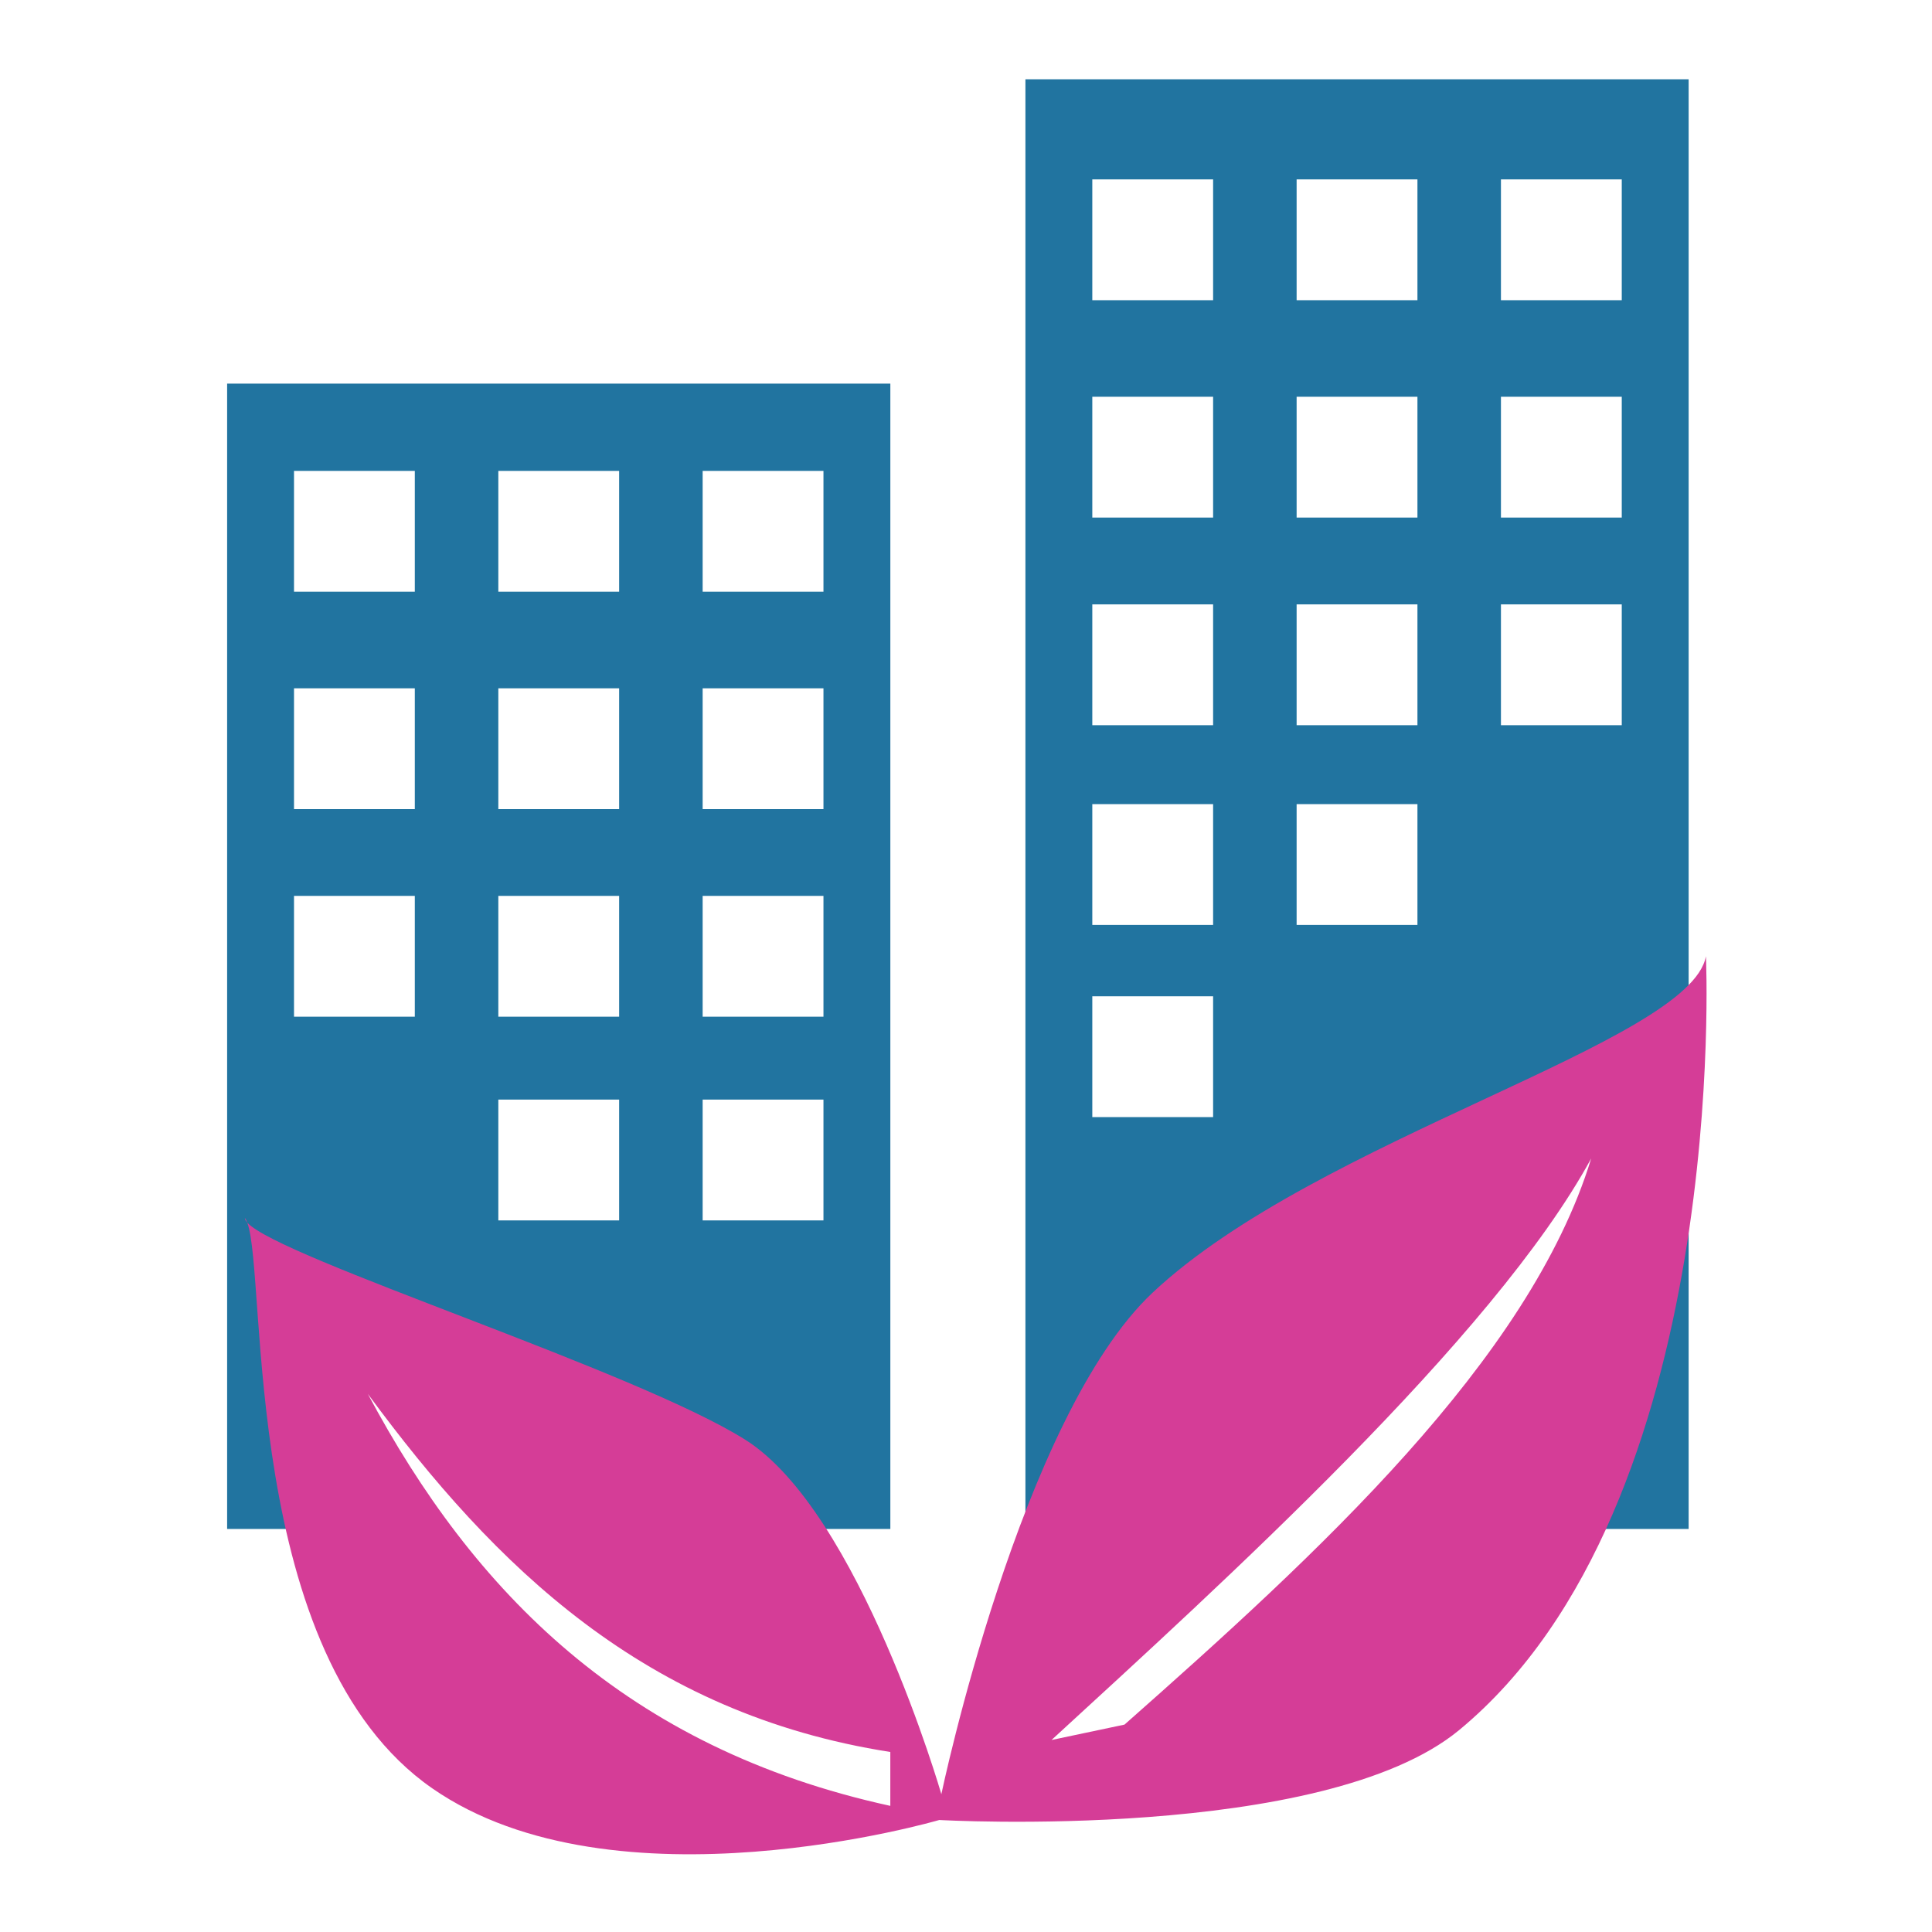
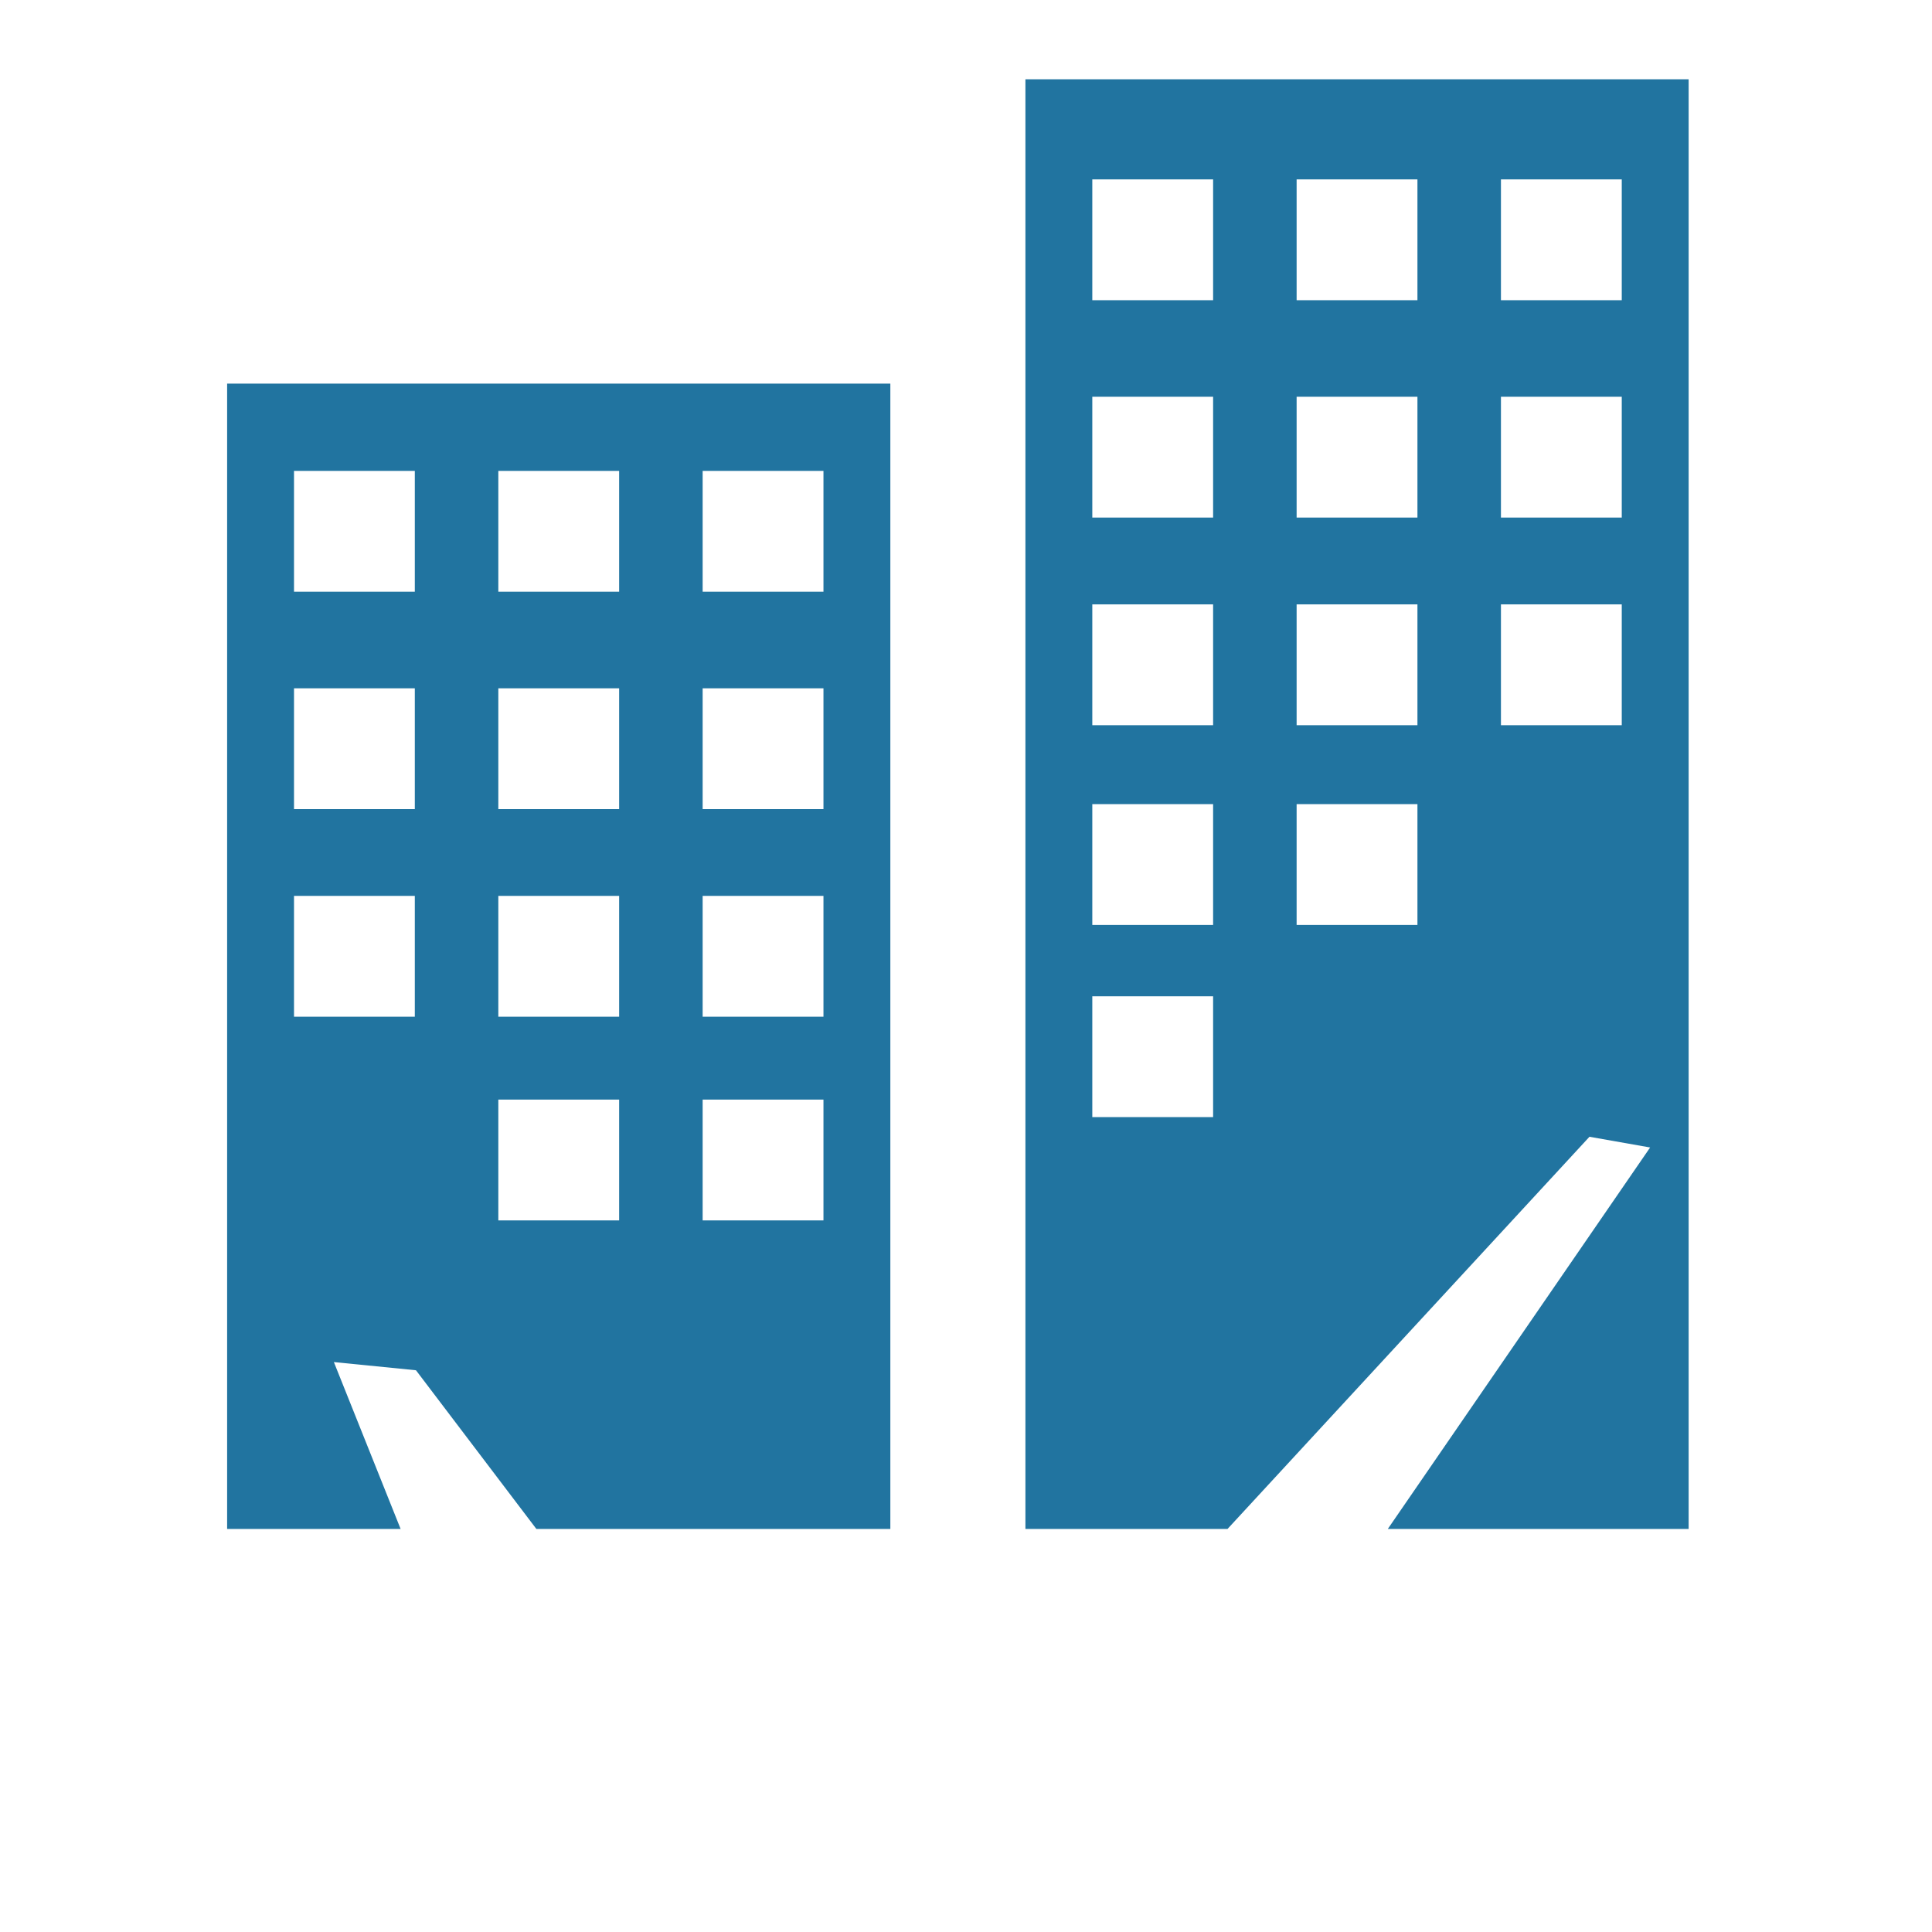
<svg xmlns="http://www.w3.org/2000/svg" width="100%" height="100%" viewBox="0 0 1000 1000" version="1.1" xml:space="preserve" style="fill-rule:evenodd;clip-rule:evenodd;stroke-linejoin:round;stroke-miterlimit:2;">
  <g transform="matrix(1.058,0,0,1.058,-28.788,-28.788)">
    <g transform="matrix(1.073,0,0,1.073,-144.678,-48.025)">
      <path d="M930.109,106.271L930.109,767.228L792.946,767.228L912.548,593.298L884.894,588.414L719.866,767.228L627.724,767.228L627.724,106.271L930.109,106.271ZM713.3,436.749L658.216,436.749L658.216,491.834L713.3,491.834L713.3,436.749ZM713.3,524.376L658.216,524.376L658.216,579.461L713.3,579.461L713.3,524.376ZM806.459,436.749L751.375,436.749L751.375,491.834L806.459,491.834L806.459,436.749ZM899.618,345.672L844.533,345.672L844.533,400.756L899.618,400.756L899.618,345.672ZM806.459,251.018L751.375,251.018L751.375,306.102L806.459,306.102L806.459,251.018ZM899.618,251.018L844.533,251.018L844.533,306.102L899.618,306.102L899.618,251.018ZM713.3,345.672L658.216,345.672L658.216,400.756L713.3,400.756L713.3,345.672ZM806.459,345.672L751.375,345.672L751.375,400.756L806.459,400.756L806.459,345.672ZM899.618,151.905L844.533,151.905L844.533,206.989L899.618,206.989L899.618,151.905ZM713.3,251.018L658.216,251.018L658.216,306.102L713.3,306.102L713.3,251.018ZM713.3,151.905L658.216,151.905L658.216,206.989L713.3,206.989L713.3,151.905ZM806.459,151.905L751.375,151.905L751.375,206.989L806.459,206.989L806.459,151.905ZM566.135,245.028L566.135,767.228L404.749,767.228L349.854,694.876L312.419,691.137L342.851,767.228L263.75,767.228L263.75,245.028L566.135,245.028ZM535.643,284.819L480.559,284.819L480.559,339.903L535.643,339.903L535.643,284.819ZM535.643,383.932L480.559,383.932L480.559,439.016L535.643,439.016L535.643,383.932ZM442.484,284.819L387.4,284.819L387.4,339.903L442.484,339.903L442.484,284.819ZM442.484,478.586L387.4,478.586L387.4,533.67L442.484,533.67L442.484,478.586ZM535.643,478.586L480.559,478.586L480.559,533.67L535.643,533.67L535.643,478.586ZM349.325,478.586L294.241,478.586L294.241,533.67L349.325,533.67L349.325,478.586ZM535.643,571.474L480.559,571.474L480.559,626.558L535.643,626.558L535.643,571.474ZM442.484,571.474L387.4,571.474L387.4,626.558L442.484,626.558L442.484,571.474ZM349.325,284.819L294.241,284.819L294.241,339.903L349.325,339.903L349.325,284.819ZM349.325,383.932L294.241,383.932L294.241,439.016L349.325,439.016L349.325,383.932ZM442.484,383.932L387.4,383.932L387.4,439.016L442.484,439.016L442.484,383.932Z" style="fill:rgb(33,116,160);" />
    </g>
    <g transform="matrix(1.073,0,0,1.073,-101.87,-48.558)">
-       <path d="M233.05,628.071C247.975,644.377 409.628,695.316 460.064,727.021C512.193,759.791 549.5,888.647 549.5,888.647C549.5,888.647 585.537,716.567 645.849,659.953C720.944,589.462 890.852,546.014 898.101,506.625C898.101,506.625 909.63,756.958 785.584,859.424C723.762,910.491 548.544,900.422 548.544,900.422C548.544,900.422 400.622,943.846 317.322,885.946C229.908,825.187 242.2,652.844 233.05,628.071ZM233.05,628.071C232.324,627.278 231.945,626.567 231.943,625.944C232.345,626.443 232.712,627.157 233.05,628.071ZM599.726,863.949L633.004,856.928C720.53,779.577 817.674,690.77 845.792,598.784C801.197,680.726 676.33,793.57 599.726,863.949ZM526.226,869.411C414.403,851.939 346.021,784.946 288.004,706.136C336.179,796.472 405.886,867.695 526.226,893.978L526.226,869.411Z" style="fill:rgb(213,61,151);" />
-     </g>
+       </g>
  </g>
</svg>